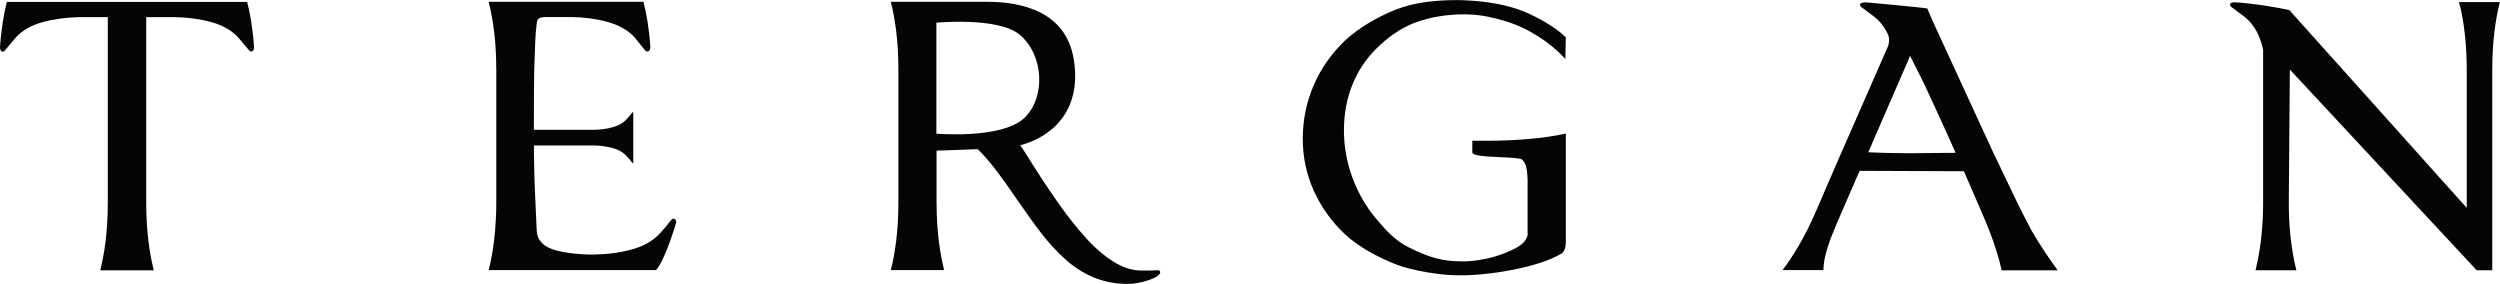
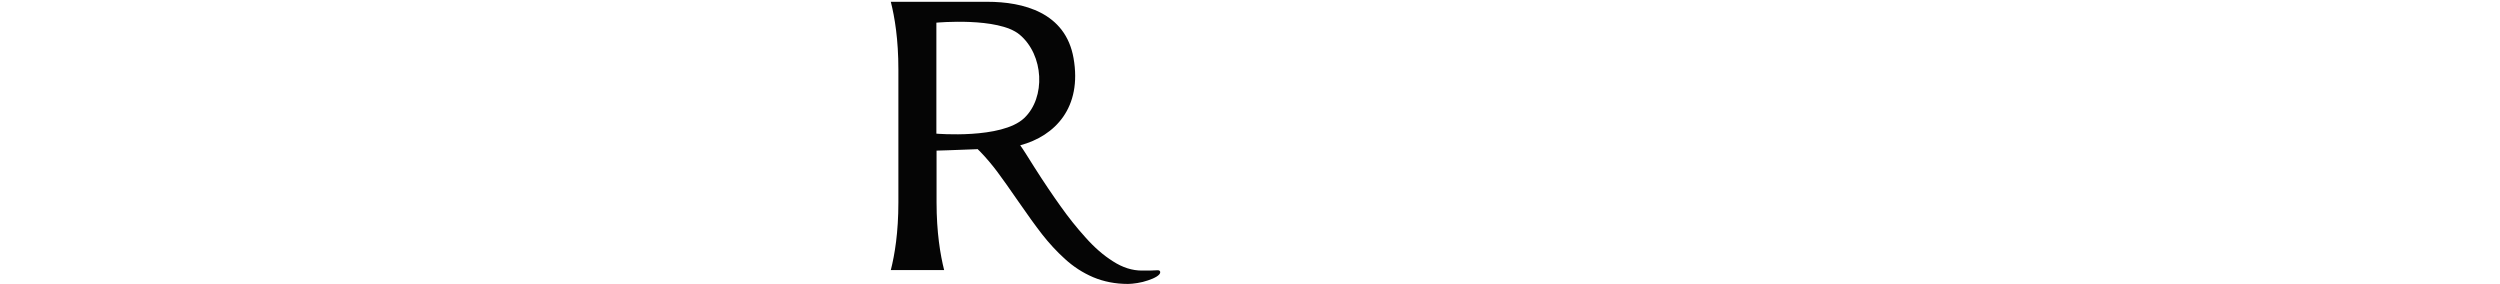
<svg xmlns="http://www.w3.org/2000/svg" id="katman_1" viewBox="0 0 306.58 34.83">
  <defs>
    <style>
      .cls-1 {
        fill: #050505;
      }
    </style>
  </defs>
  <path class="cls-1" d="M119.92,18.32c.12.11.25.24.25.24.77.79,1.47,1.63,2.12,2.49.65.87,1.49,2.06,2.54,3.58,1.15,1.67,2.14,3.04,2.97,4.11.84,1.07,1.76,2.08,2.8,3.02,1.03.94,2.18,1.69,3.47,2.24,1.29.54,2.71.82,4.26.82.3,0,.69-.04,1.14-.11.45-.07.89-.18,1.32-.33.43-.14.77-.29,1.06-.47.28-.18.43-.35.43-.53,0-.15-.11-.24-.31-.24-.25,0-.57.02-.96.04h-.98c-1.19,0-2.36-.37-3.54-1.13-1.18-.74-2.31-1.73-3.38-2.94-1.1-1.21-2.1-2.48-3.03-3.79-.93-1.3-2.03-2.91-3.26-4.85-.74-1.17-1.35-2.17-1.71-2.65,4.3-1.16,7.6-4.64,6.54-10.69-.98-5.61-6.18-6.91-10.57-6.91h-11.84c.48,1.89.93,4.61.93,8.31v16.28c0,3.7-.45,6.43-.93,8.31h6.54c-.47-1.88-.93-4.62-.93-8.31v-6.34s1.98-.05,5.09-.18M114.83,16.39V2.78s7.59-.71,10.2,1.46c2.99,2.49,3.24,7.73.56,10.25-2.75,2.59-10.77,1.9-10.77,1.9" />
-   <path class="cls-1" d="M187.35,28.62c0,.42-.26,1.16-1.44,1.79-3.31,1.76-6.62,1.65-6.66,1.64-2.24,0-3.92-.42-6.48-1.71-1.68-.85-2.73-2-3.98-3.48-1.25-1.46-2.23-3.17-2.94-5.07-.69-1.86-1.04-3.82-1.04-5.81s.34-3.84,1.02-5.56c.68-1.7,1.68-3.2,2.96-4.47,1.27-1.25,2.85-2.46,4.68-3.15,1.84-.69,3.89-1.04,6.1-1.04,0,0,.27,0,.71.02,1.43.06,2.96.39,4.27.8,2.8.81,5.62,2.67,7.34,4.58l.07.08.06-2.64c-.98-1.03-2.8-2.13-4.54-2.93-2.67-1.23-5.68-1.5-7.22-1.6-.62-.04-1.14-.06-1.54-.06-2.65,0-5.24.27-7.51,1.15-2.25.88-4.68,2.3-6.34,3.88-1.63,1.57-2.91,3.41-3.79,5.46-.87,2.03-1.32,4.23-1.32,6.51s.46,4.4,1.36,6.4c.91,2.01,2.2,3.8,3.82,5.32,1.63,1.53,4.09,2.85,6.24,3.69,2.09.82,5.7,1.33,7.27,1.33,3.69.15,10.26-.93,13.04-2.66h0s.53-.26.53-1.37v-2.44s0-10.84,0-10.84v-.05h-.05c-2.58.58-6.2.87-9.43.87h-1.99v1.4c0,.43,1.4.53,3.54.62,1.16.05,2.36.11,2.55.28.57.53.61,1.21.69,2.34v6.7Z" />
-   <path class="cls-1" d="M1.88,4.66c.82-.92,1.94-1.57,3.4-1.96,1.34-.37,2.83-.56,4.45-.6.04,0,2.12,0,3.49,0v22.74c0,3.7-.45,6.43-.93,8.31h6.57c-.48-1.89-.93-4.62-.93-8.31V2.1c1.37,0,3.45,0,3.49,0,1.62.03,3.12.23,4.45.6,1.46.4,2.58,1.04,3.4,1.96,0,0,1.23,1.48,1.3,1.54.06.06.28.18.41.07.12-.09.17-.27.17-.51-.15-2.32-.49-4.15-.84-5.52H.84C.49,1.62.16,3.45,0,5.77c0,.23.05.41.17.51.13.1.28.08.41-.07l1.3-1.54Z" />
-   <path class="cls-1" d="M301.71.84c.42,1.85.79,4.39.79,7.71v16.94l-21.75-24.25c-1.46-.33-4.23-.81-6.69-.96-.25,0-.44.05-.54.16-.11.13.02.33.08.39.06.06,1.63,1.22,1.63,1.22.98.77,1.66,1.83,2.08,3.21.08.27.16.54.22.82v18.74c0,3-.3,5.35-.67,7.14-.09.42-.17.82-.26,1.18h5.01c-.3-1.17-.58-2.67-.76-4.53-.11-1.13-.17-2.39-.17-3.78l.13-16.3,22.86,24.56s.03.03.04.05h1.92V8.56c0-3.67.45-6.38.92-8.26,0-.02,0-.04.01-.05h-5.01l.14.6Z" />
-   <path class="cls-1" d="M249.18,28.37c-.57-1.1-1.16-2.23-1.68-3.27l-3.19-6.66-7.28-15.81-.69-1.6s-1.79-.23-7.5-.74c-.35,0-.27.01-.32.02-.17.02-.31.06-.38.14-.11.13.02.33.08.39.06.06,1.63,1.22,1.63,1.22.76.6,1.33,1.37,1.75,2.33.04.19.06.39.06.58,0,.2-.04.44-.12.68l-6.35,14.48c-.75,1.74-1.57,3.66-2.43,5.64-1.47,3.42-2.97,5.78-4.16,7.35h5.01c0-1.61.72-3.57,1.7-5.87.04-.09.08-.18.12-.27.76-1.74,1.49-3.43,2.17-5,.15-.35.3-.69.45-1.03l12.79.05c.59,1.35,1.21,2.8,1.87,4.32l.39.91c.12.28.24.56.36.84.8,1.89,1.36,3.56,1.74,4.98.1.38.19.75.27,1.1h6.87c-.84-1.14-2.04-2.87-3.15-4.78M229.11,18.67l4.96-11.42.16-.42,1.71,3.41s2.11,4.51,3.88,8.5c-2.08.03-4.58.05-5.56.05-1.53,0-3.73-.04-5.15-.12" />
-   <path class="cls-1" d="M82.76,26.88c-.14-.11-.29-.08-.43.08-.18.2-.4.47-.65.81-.29.33-.52.58-.7.79-.85.96-2.02,1.63-3.54,2.04-1.44.4-3.07.6-4.83.62,0,0-4.62.02-6.01-1.29-.64-.61-.75-1.06-.79-1.78-.11-2.27-.19-4.16-.25-5.7-.04-1.17-.07-2.45-.08-3.83v-.78c2.08,0,7.34,0,7.38,0,.82.02,1.57.12,2.25.31.75.2,1.33.54,1.75,1.01.09.1.2.23.35.39.12.16.23.3.32.4.04.05.09.06.13.06v-6.26s-.09.01-.13.06c-.09.1-.2.24-.32.4-.14.16-.26.29-.35.39-.42.47-1,.81-1.75,1.01-.68.19-1.43.29-2.25.31-.04,0-5.31,0-7.39,0v-.57c0-3.12.02-5.34.04-6.65.04-1.31.08-2.51.13-3.61l.04-.72c.02-.38.05-.71.09-1h0s.01-.26.07-.64c.06-.46.36-.6.92-.64h3.26c1.62.02,3.11.22,4.45.59,1.46.4,2.58,1.04,3.4,1.96l1.24,1.54c.14.15.34.18.47.07.12-.09.17-.27.17-.51-.15-2.32-.49-4.15-.84-5.52h-18.98s.01.05.01.08c.18.7.35,1.52.5,2.46.25,1.57.42,3.49.42,5.77v16.28c0,2.42-.2,4.41-.46,6.03-.14.86-.3,1.62-.47,2.28h20.53c1.17-1.35,2.46-5.82,2.47-5.84-.01-.19-.07-.34-.18-.43" />
</svg>